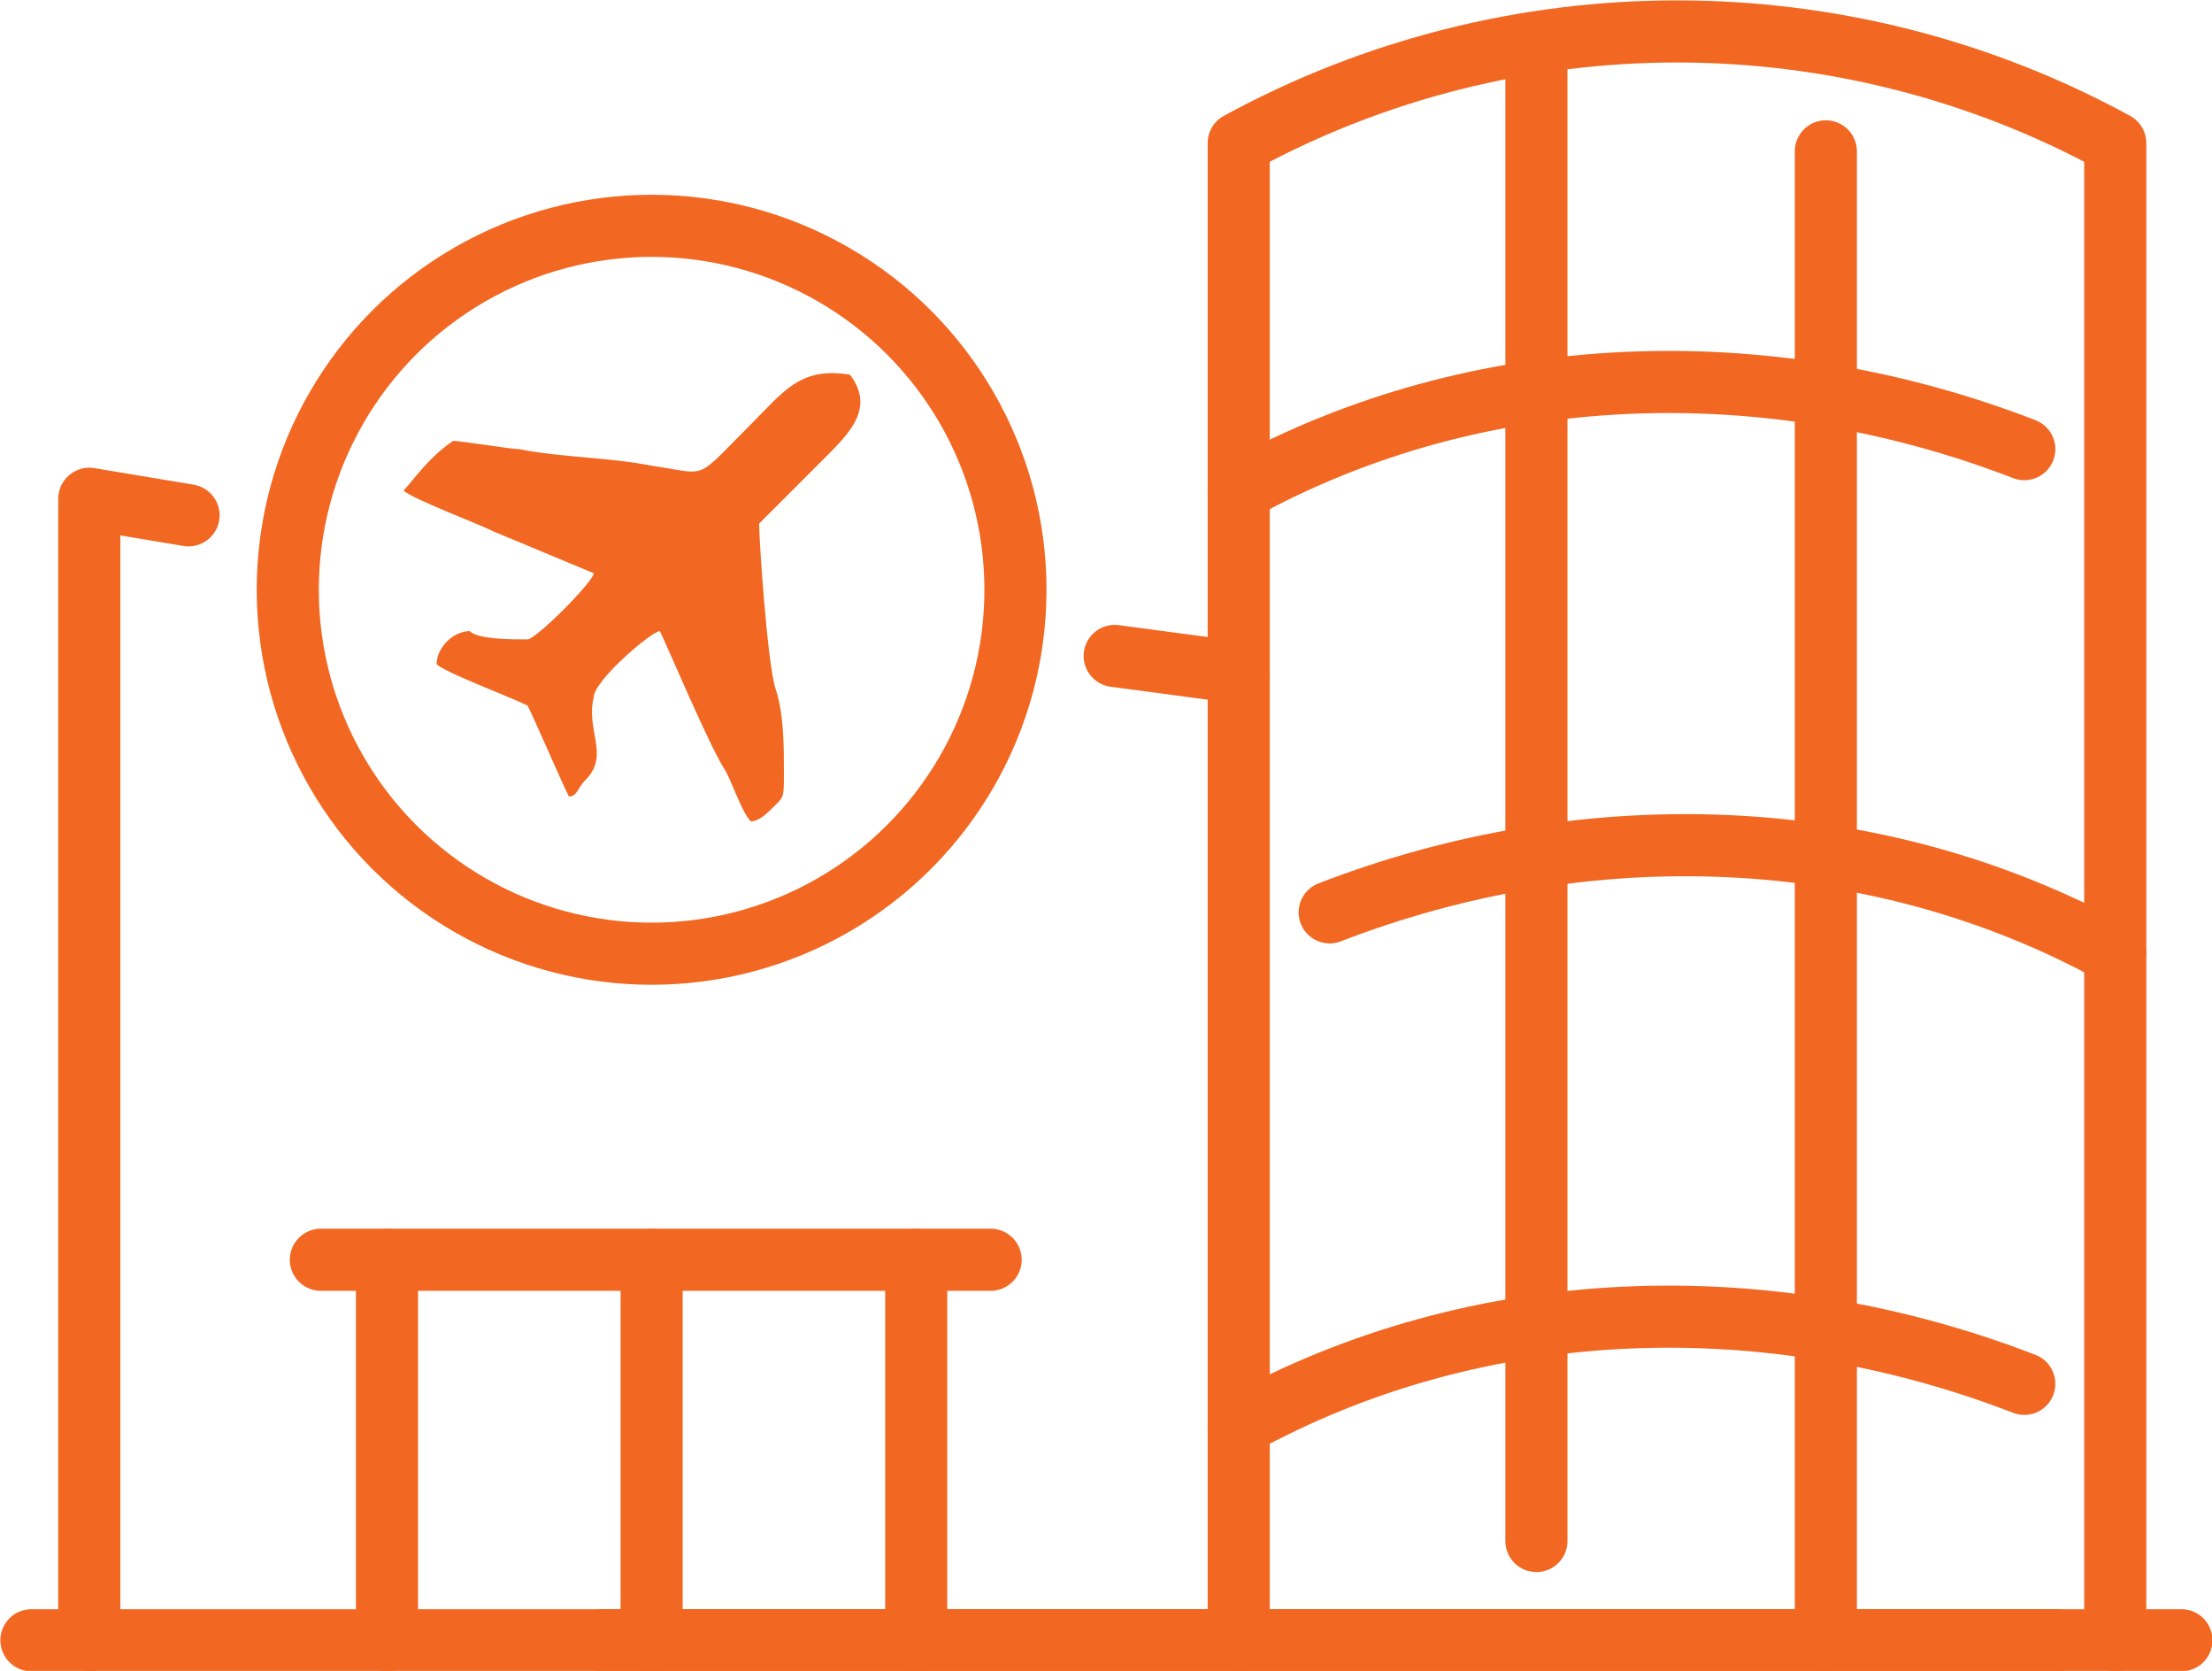
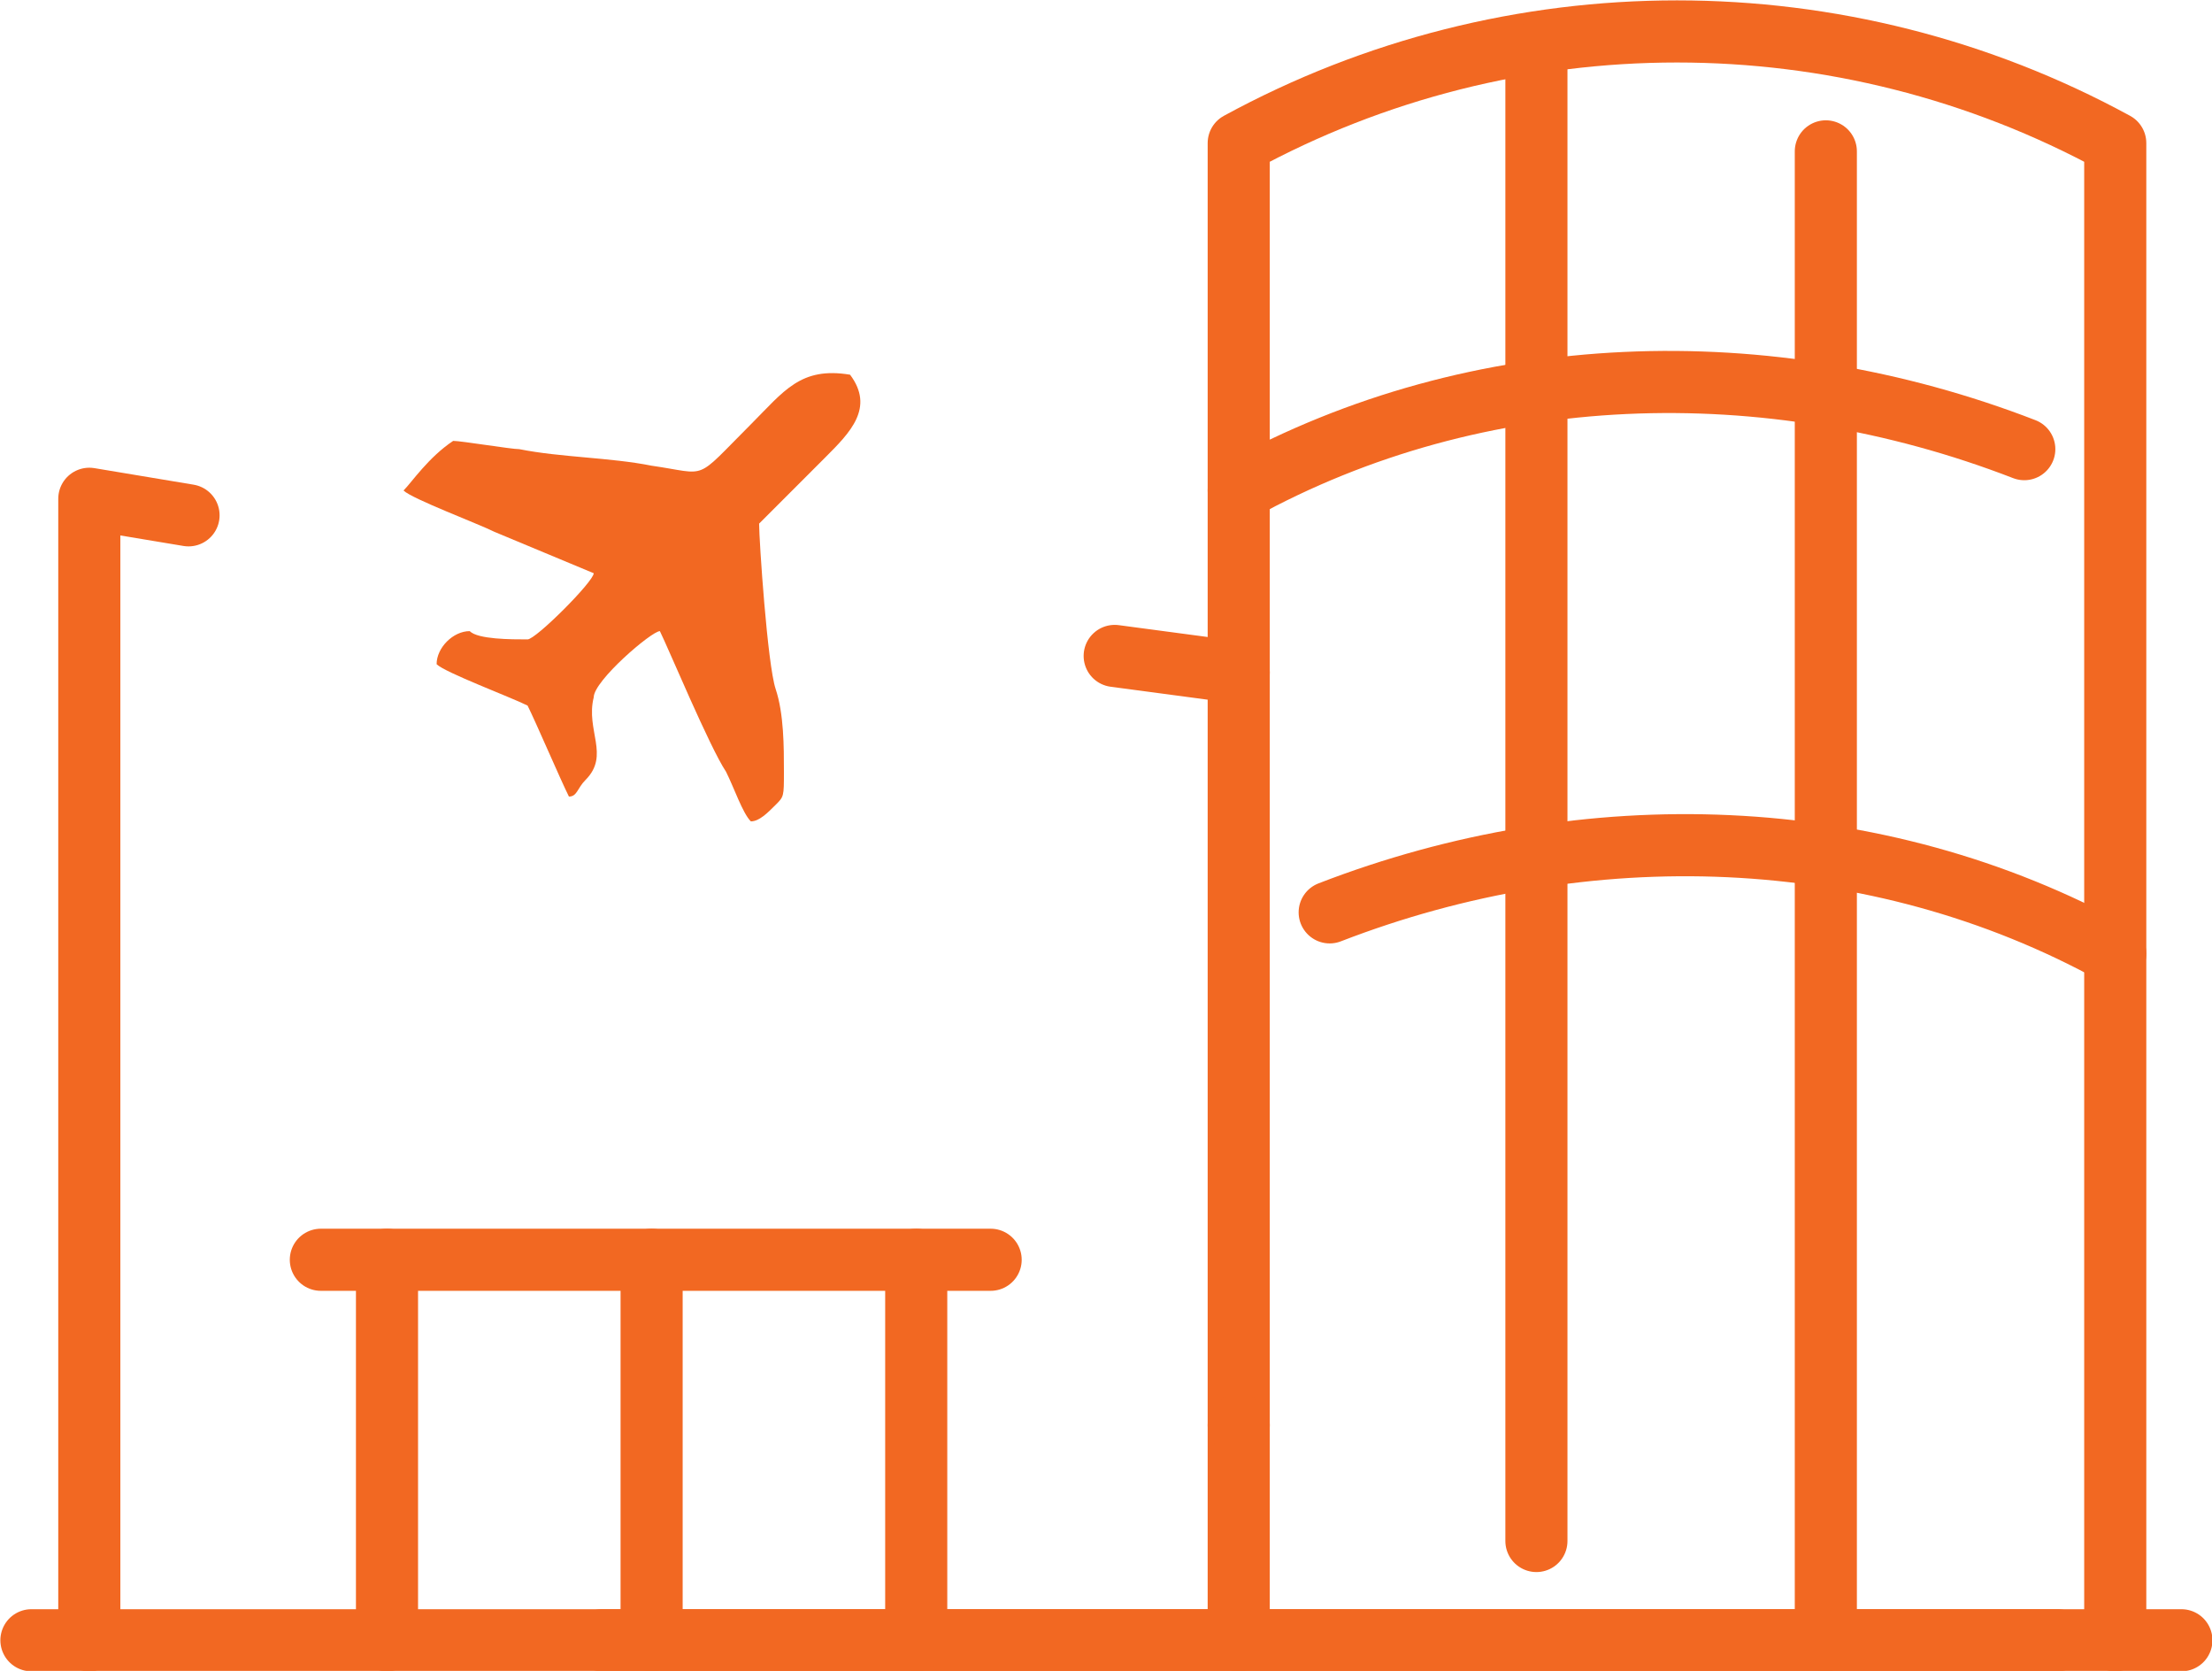
<svg xmlns="http://www.w3.org/2000/svg" version="1.1" id="Layer_1" x="0px" y="0px" style="enable-background:new 0 0 40 40;" xml:space="preserve" viewBox="6.62 9.87 26.75 20.2">
  <style type="text/css">
	.st0{fill:none;stroke:#F26822;stroke-width:0.751;stroke-linecap:round;stroke-linejoin:round;stroke-miterlimit:10;}
	.st1{fill-rule:evenodd;clip-rule:evenodd;fill:#F26822;}
</style>
  <g id="XMLID_1_">
    <line id="XMLID_17_" class="st0" x1="31.5" y1="29.7" x2="13.9" y2="29.7" />
    <line id="XMLID_16_" class="st0" x1="20.1" y1="17.8" x2="21.6" y2="18" />
    <polyline id="XMLID_15_" class="st0" points="7.7,29.7 7.7,15.9 8.9,16.1  " />
    <path id="XMLID_14_" class="st0" d="M21.6,29.7V11.6c3.3-1.8,7.3-1.8,10.6,0v18.1" />
    <path id="XMLID_13_" class="st0" d="M21.6,15.8L21.6,15.8c2.9-1.6,6.4-1.7,9.5-0.5" />
    <path id="XMLID_12_" class="st0" d="M22.7,20.9c3.1-1.2,6.6-1.1,9.5,0.5" />
-     <path id="XMLID_11_" class="st0" d="M21.6,27.1L21.6,27.1c2.9-1.6,6.4-1.7,9.5-0.5" />
+     <path id="XMLID_11_" class="st0" d="M21.6,27.1L21.6,27.1" />
    <line id="XMLID_10_" class="st0" x1="25.2" y1="10.5" x2="25.2" y2="28.5" />
    <line id="XMLID_9_" class="st0" x1="28.7" y1="11.7" x2="28.7" y2="29.7" />
    <line id="XMLID_8_" class="st0" x1="7" y1="29.7" x2="33" y2="29.7" />
    <line id="XMLID_7_" class="st0" x1="17.7" y1="29.7" x2="17.7" y2="25.1" />
    <line id="XMLID_6_" class="st0" x1="11.3" y1="25.1" x2="11.3" y2="29.7" />
    <line id="XMLID_5_" class="st0" x1="10.5" y1="25.1" x2="18.6" y2="25.1" />
    <line id="XMLID_4_" class="st0" x1="14.5" y1="25.1" x2="14.5" y2="29.7" />
-     <circle id="XMLID_3_" class="st0" cx="14.5" cy="17" r="4.4" />
    <path id="XMLID_2_" class="st1" d="M11.5,15.8c0.1,0.1,0.9,0.4,1.1,0.5l1.2,0.5c0,0.1-0.7,0.8-0.8,0.8c-0.2,0-0.6,0-0.7-0.1   c-0.2,0-0.4,0.2-0.4,0.4c0.1,0.1,0.9,0.4,1.1,0.5c0.1,0.2,0.4,0.9,0.5,1.1c0.1,0,0.1-0.1,0.2-0.2c0.3-0.3,0-0.6,0.1-1   c0-0.2,0.7-0.8,0.8-0.8c0.1,0.2,0.6,1.4,0.8,1.7c0.1,0.2,0.2,0.5,0.3,0.6c0.1,0,0.2-0.1,0.3-0.2c0.1-0.1,0.1-0.1,0.1-0.4   c0-0.3,0-0.7-0.1-1c-0.1-0.3-0.2-1.8-0.2-2c0.3-0.3,0.5-0.5,0.8-0.8c0.3-0.3,0.6-0.6,0.3-1c-0.6-0.1-0.8,0.2-1.2,0.6   c-0.7,0.7-0.5,0.6-1.2,0.5c-0.5-0.1-1.1-0.1-1.6-0.2c-0.1,0-0.7-0.1-0.8-0.1C11.8,15.4,11.6,15.7,11.5,15.8" />
  </g>
</svg>